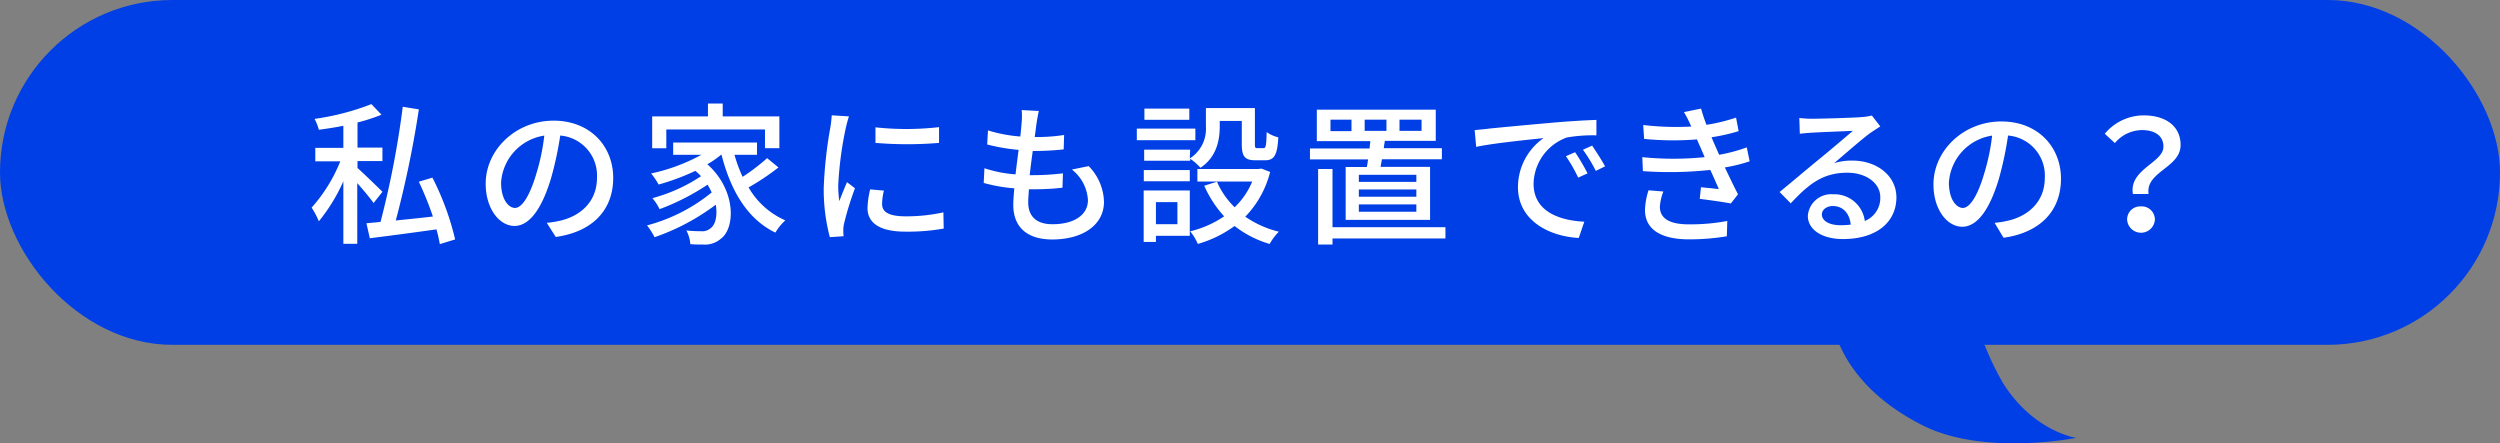
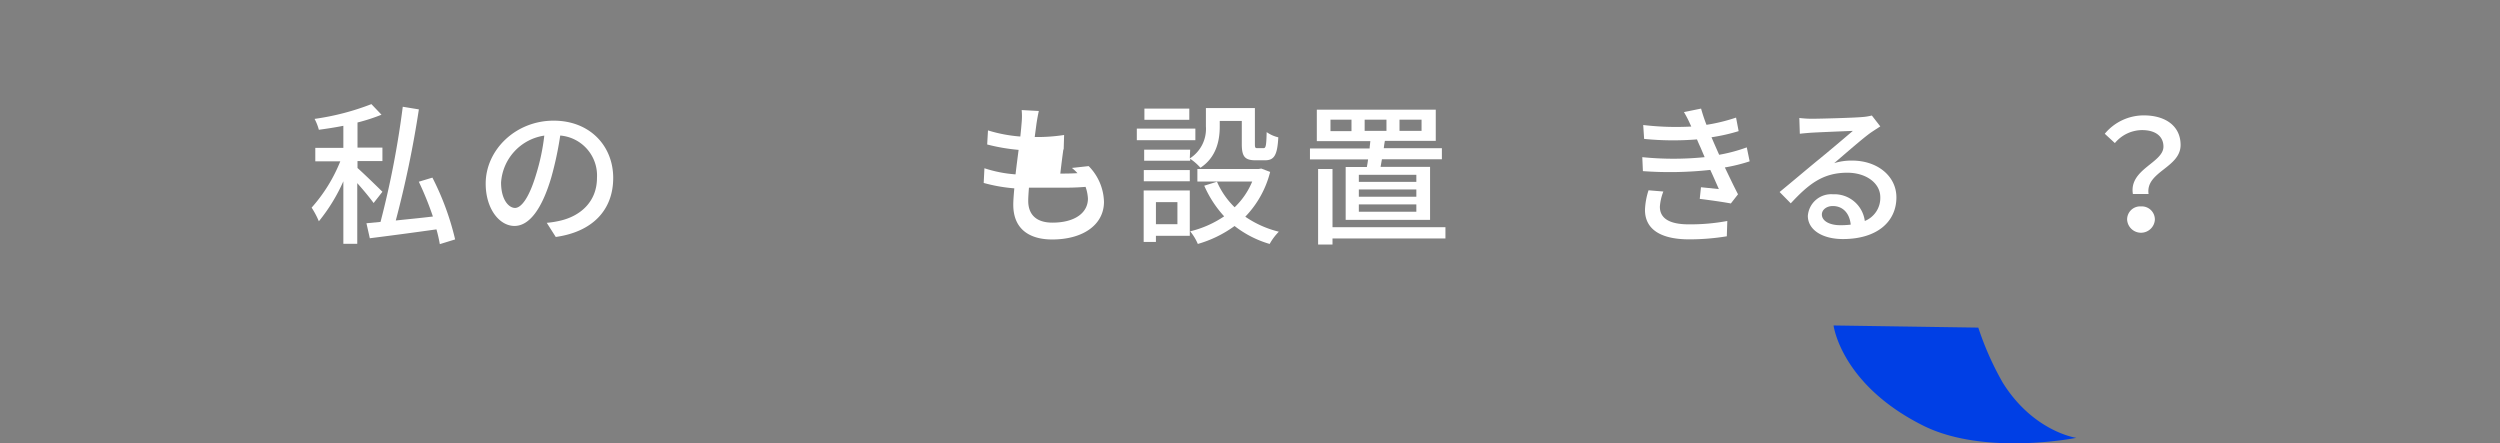
<svg xmlns="http://www.w3.org/2000/svg" viewBox="0 0 408.18 72.38">
  <rect x="0" y="0" width="408.18" height="72.38" fill="#808080" stroke="none" />
  <defs>
    <style>.cls-1{fill:#003fe5;}.cls-2{fill:#fff;}</style>
  </defs>
  <title>アセット 1</title>
  <g id="レイヤー_2" data-name="レイヤー 2">
    <g id="レイヤー_1-2" data-name="レイヤー 1">
      <path class="cls-1" d="M323,53.49a49,49,0,0,0,4,9c5,8,12,9,12,9s-15,3-25-2c-13.42-6.71-14.63-16.35-14.63-16.35Z" />
-       <rect class="cls-1" width="408.18" height="56.3" rx="28.15" ry="28.15" />
      <path class="cls-2" d="M61,33.15c-.55-.78-1.67-2.13-2.67-3.25v9.91H56.06V29.6a28.85,28.85,0,0,1-4,6.53,13.63,13.63,0,0,0-1.18-2.23,25.77,25.77,0,0,0,4.68-7.56H51.48v-2.2h4.58v-3.6c-1.35.27-2.7.47-4,.65a8.21,8.21,0,0,0-.7-1.78A41.13,41.13,0,0,0,60.64,17l1.65,1.73A30.11,30.11,0,0,1,58.37,20v4.1h4.07v2.2H58.37v1.13c.92.8,3.47,3.28,4.07,3.88Zm10.81,6.71a22.84,22.84,0,0,0-.55-2.41c-3.9.55-7.93,1.08-10.88,1.45l-.55-2.45,2.3-.22a149.11,149.11,0,0,0,3.63-18.8l2.63.43A171.14,171.14,0,0,1,64.62,36c1.88-.2,4-.4,6.06-.65a51.84,51.84,0,0,0-2.3-5.68L70.6,29a44.23,44.23,0,0,1,3.71,10.09Z" />
      <path class="cls-2" d="M89.27,36.38a14.74,14.74,0,0,0,2.2-.35c3.18-.73,6-3,6-7a6.55,6.55,0,0,0-6-6.9A55.4,55.4,0,0,1,90,29c-1.5,5.06-3.55,7.89-6,7.89s-4.7-2.78-4.7-6.91c0-5.5,4.88-10.28,11.09-10.28,5.95,0,9.73,4.15,9.73,9.35s-3.33,8.79-9.38,9.64Zm-1.75-7.86a34.68,34.68,0,0,0,1.35-6.38,8.3,8.3,0,0,0-7.06,7.66c0,2.85,1.28,4.15,2.28,4.15S86.37,32.35,87.52,28.52Z" />
-       <path class="cls-2" d="M127.1,27.34a38.75,38.75,0,0,1-4.88,3.26,12.87,12.87,0,0,0,6,5.38,8.37,8.37,0,0,0-1.62,2c-4.61-2.22-7.31-6.9-8.81-12.76h0a15.4,15.4,0,0,1-2.3,1.6C120.2,31,120.1,37.25,117.67,39a3.93,3.93,0,0,1-2.8.93c-.63,0-1.38,0-2.16-.07a5.43,5.43,0,0,0-.65-2.23,21.3,21.3,0,0,0,2.33.12,2.14,2.14,0,0,0,1.65-.5c.75-.55,1.13-2,.83-3.83a36.3,36.3,0,0,1-10,5.31,11.41,11.41,0,0,0-1.23-1.93,28,28,0,0,0,10.56-5.38c-.2-.42-.42-.85-.67-1.27a38,38,0,0,1-7.84,4,8.54,8.54,0,0,0-1.17-1.8,26.6,26.6,0,0,0,7.93-3.58,7,7,0,0,0-.92-.87,38,38,0,0,1-6,2.23,11.27,11.27,0,0,0-1.22-1.81,30.06,30.06,0,0,0,8.21-3.05h-4.61v-2H123.6v2h-3.68a23,23,0,0,0,1.33,3.6,32.83,32.83,0,0,0,4-3.05Zm-18.31-3.13h-2.31V19h9.11v-2.1H118V19h9.25v5.2H124.9V21.14H108.79Z" />
-       <path class="cls-2" d="M138.61,19c-.17.48-.42,1.46-.52,1.91a58,58,0,0,0-1.23,9.33,17.67,17.67,0,0,0,.18,2.6c.37-1,.87-2.2,1.25-3.1l1.3,1a49.47,49.47,0,0,0-1.78,5.78,4.58,4.58,0,0,0-.12,1.13c0,.25,0,.62.05.92l-2.25.15a30.38,30.38,0,0,1-1-8,69.72,69.72,0,0,1,1.08-9.89,19.47,19.47,0,0,0,.23-2Zm5.71,12.12a9.37,9.37,0,0,0-.3,2.2c0,1.12.82,2,3.83,2a27.93,27.93,0,0,0,6.18-.65l.05,2.65a33.52,33.52,0,0,1-6.28.5c-4.21,0-6.16-1.45-6.16-3.85a14.72,14.72,0,0,1,.43-3.05Zm9-10.34v2.55a62,62,0,0,1-10.38,0V20.79A46.73,46.73,0,0,0,153.3,20.76Z" />
-       <path class="cls-2" d="M177.75,27.12a8.62,8.62,0,0,1,2.5,5.83c0,3.7-3.35,6.15-8.46,6.15-3.6,0-6.35-1.6-6.35-5.68,0-.65.07-1.57.17-2.67a26.34,26.34,0,0,1-5-.88l.12-2.4a20.89,20.89,0,0,0,5.08,1c.15-1.3.33-2.68.5-4a31.13,31.13,0,0,1-5.13-.88l.13-2.3a23.64,23.64,0,0,0,5.28,1c.1-.9.17-1.7.22-2.32a10.6,10.6,0,0,0,0-2l2.8.15c-.17.78-.27,1.36-.37,2l-.3,2.25a28.73,28.73,0,0,0,4.8-.33l-.07,2.35a44.94,44.94,0,0,1-5,.26h-.05c-.18,1.27-.35,2.65-.5,3.95h.35a40.53,40.53,0,0,0,5.08-.3l-.08,2.35a39.08,39.08,0,0,1-4.63.25H168c-.07.88-.12,1.63-.12,2.15,0,2.23,1.3,3.56,3.95,3.56,3.63,0,5.8-1.58,5.8-3.93a6.84,6.84,0,0,0-2.62-5Z" />
+       <path class="cls-2" d="M177.75,27.12a8.62,8.62,0,0,1,2.5,5.83c0,3.7-3.35,6.15-8.46,6.15-3.6,0-6.35-1.6-6.35-5.68,0-.65.07-1.57.17-2.67a26.34,26.34,0,0,1-5-.88l.12-2.4a20.89,20.89,0,0,0,5.08,1c.15-1.3.33-2.68.5-4a31.13,31.13,0,0,1-5.13-.88l.13-2.3a23.64,23.64,0,0,0,5.28,1c.1-.9.17-1.7.22-2.32a10.6,10.6,0,0,0,0-2l2.8.15c-.17.78-.27,1.36-.37,2l-.3,2.25a28.73,28.73,0,0,0,4.8-.33l-.07,2.35h-.05c-.18,1.27-.35,2.65-.5,3.95h.35a40.53,40.53,0,0,0,5.08-.3l-.08,2.35a39.08,39.08,0,0,1-4.63.25H168c-.07.88-.12,1.63-.12,2.15,0,2.23,1.3,3.56,3.95,3.56,3.63,0,5.8-1.58,5.8-3.93a6.84,6.84,0,0,0-2.62-5Z" />
      <path class="cls-2" d="M195.17,22.89h-9.56V21h9.56Zm-.91,15.61h-5.53v1h-2v-8.4h7.53Zm0-12.63a5.72,5.72,0,0,0,2.63-5.23v-3h8v5.88c0,.57.05.67.4.67h1c.37,0,.47-.32.52-2.62a5.44,5.44,0,0,0,1.9.85c-.15,3-.72,3.75-2.17,3.75H205c-1.72,0-2.25-.57-2.25-2.63V19.74h-3.6v.92c0,2.25-.53,5-3.15,6.73a8.9,8.9,0,0,0-1.68-1.47v.32h-7.51v-1.8h7.51Zm-7.51,1.9h7.51V29.6h-7.51Zm7.43-8.21h-7.33V17.73h7.33ZM188.73,33v3.61h3.51V33Zm18.65-4.93a16.18,16.18,0,0,1-4.06,7.31,16.59,16.59,0,0,0,5.48,2.45,9.08,9.08,0,0,0-1.5,2,17,17,0,0,1-5.73-2.93,19.1,19.1,0,0,1-6,2.93,8.17,8.17,0,0,0-1.25-2.06,17,17,0,0,0,5.55-2.45,18.07,18.07,0,0,1-3.25-5l2.08-.65a13.1,13.1,0,0,0,2.88,4.17,12.22,12.22,0,0,0,2.87-4.2h-8.95V27.59h10l.43-.07Z" />
      <path class="cls-2" d="M223.17,27.27c.07-.4.15-.8.2-1.25h-9.49V24.24h9.74c0-.4.1-.8.12-1.2H215V17.91h19.42V23h-8.31c-.08.4-.13.8-.18,1.2h9.49V26h-9.79c-.07.45-.15.87-.22,1.25h8.08V35.9H219.71V27.27ZM236,38.93H217.56v1h-2.35V27.59h2.35V37.1H236ZM220.66,19.54h-3.43v1.87h3.43Zm10.59,9h-9.39v1.15h9.39Zm0,2.4h-9.39v1.18h9.39Zm0,2.43h-9.39v1.2h9.39Zm-8.44-12h3.56V19.54h-3.56Zm5.69,0h3.6V19.54h-3.6Z" />
-       <path class="cls-2" d="M243.06,21c1.8-.18,6.23-.6,10.78-1,2.63-.22,5.13-.37,6.81-.42l0,2.52a24.12,24.12,0,0,0-4.83.35A8.2,8.2,0,0,0,250.39,30c0,4.52,4.2,6,8.28,6.2l-.9,2.65c-4.85-.25-9.93-2.85-9.93-8.3a9.81,9.81,0,0,1,4.18-8c-2.16.23-8.24.83-11,1.43l-.25-2.73C241.71,21.14,242.56,21.09,243.06,21Zm16.16,7.3-1.55.7a24.16,24.16,0,0,0-2-3.5l1.5-.65A34.51,34.51,0,0,1,259.22,28.34Zm2.86-1.15-1.53.75a24,24,0,0,0-2.1-3.45l1.5-.68C260.55,24.67,261.53,26.17,262.08,27.19Z" />
      <path class="cls-2" d="M285.67,26.34a27.13,27.13,0,0,1-4.05,1c.7,1.45,1.45,3.05,2.15,4.38l-1.17,1.5c-1.31-.25-3.48-.55-5.08-.75l.2-1.9,2.92.3c-.42-.95-.9-2.06-1.4-3.13a60.68,60.68,0,0,1-11,.2l-.1-2.28a50.73,50.73,0,0,0,10.18,0l-.67-1.58c-.21-.45-.41-.9-.58-1.32a48.21,48.21,0,0,1-8.63-.08l-.15-2.27a45.5,45.5,0,0,0,7.85.25l-.2-.43a17.49,17.49,0,0,0-1-1.93l2.8-.57a27.28,27.28,0,0,0,.88,2.65,28.92,28.92,0,0,0,4.83-1.18l.42,2.21a29.72,29.72,0,0,1-4.43,1l.45,1.05.8,1.81a26.25,26.25,0,0,0,4.51-1.21Zm-14.09,4.93a8.36,8.36,0,0,0-.57,2.48c0,1.75,1.32,2.88,4.73,2.88a32.84,32.84,0,0,0,6.28-.55l-.08,2.5a37.86,37.86,0,0,1-6.13.5c-4.53,0-7.23-1.55-7.23-4.81a11.58,11.58,0,0,1,.58-3.2Z" />
      <path class="cls-2" d="M307,20.64c-.5.32-1.08.7-1.53,1-1.28.9-4.28,3.53-6,5a9.36,9.36,0,0,1,2.93-.42c4.15,0,7.23,2.55,7.23,6,0,4-3.18,6.81-8.73,6.81-3.43,0-5.73-1.55-5.73-3.78a3.82,3.82,0,0,1,4.1-3.53,5,5,0,0,1,5.2,4.36A4.05,4.05,0,0,0,307,32.2c0-2.33-2.35-4-5.38-4-4,0-6.31,1.85-9.24,5l-1.82-1.85c1.92-1.57,5-4.18,6.48-5.38s4.23-3.53,5.48-4.6c-1.3.05-5.53.22-6.83.3-.63.05-1.28.1-1.83.17l-.08-2.58a16.87,16.87,0,0,0,2,.13c1.3,0,6.91-.15,8.26-.28a8.93,8.93,0,0,0,1.58-.25Zm-4.83,16c-.2-1.83-1.28-3-2.93-3-1,0-1.78.6-1.78,1.38,0,1.07,1.28,1.75,3,1.75A13.87,13.87,0,0,0,302.14,36.68Z" />
-       <path class="cls-2" d="M325.66,36.38a14.53,14.53,0,0,0,2.2-.35c3.18-.73,6-3,6-7a6.55,6.55,0,0,0-6-6.9,55.4,55.4,0,0,1-1.48,7c-1.5,5.06-3.55,7.89-6,7.89s-4.7-2.78-4.7-6.91c0-5.5,4.88-10.28,11.09-10.28,5.95,0,9.73,4.15,9.73,9.35s-3.33,8.79-9.38,9.64Zm-1.75-7.86a34.68,34.68,0,0,0,1.35-6.38,8.3,8.3,0,0,0-7.06,7.66c0,2.85,1.28,4.15,2.28,4.15S322.76,32.35,323.91,28.52Z" />
      <path class="cls-2" d="M353.23,23.94c0-1.63-1.22-2.7-3.52-2.7a5.83,5.83,0,0,0-4.41,2.12l-1.65-1.52a8.27,8.27,0,0,1,6.38-3c3.55,0,6,1.75,6,4.83,0,3.73-5.76,4.35-5.23,8h-2.56C347.58,27.62,353.23,26.59,353.23,23.94Zm-3.67,9.76a2.14,2.14,0,0,1,2.27,2.18,2.27,2.27,0,0,1-4.53,0A2.13,2.13,0,0,1,349.56,33.7Z" />
    </g>
  </g>
</svg>